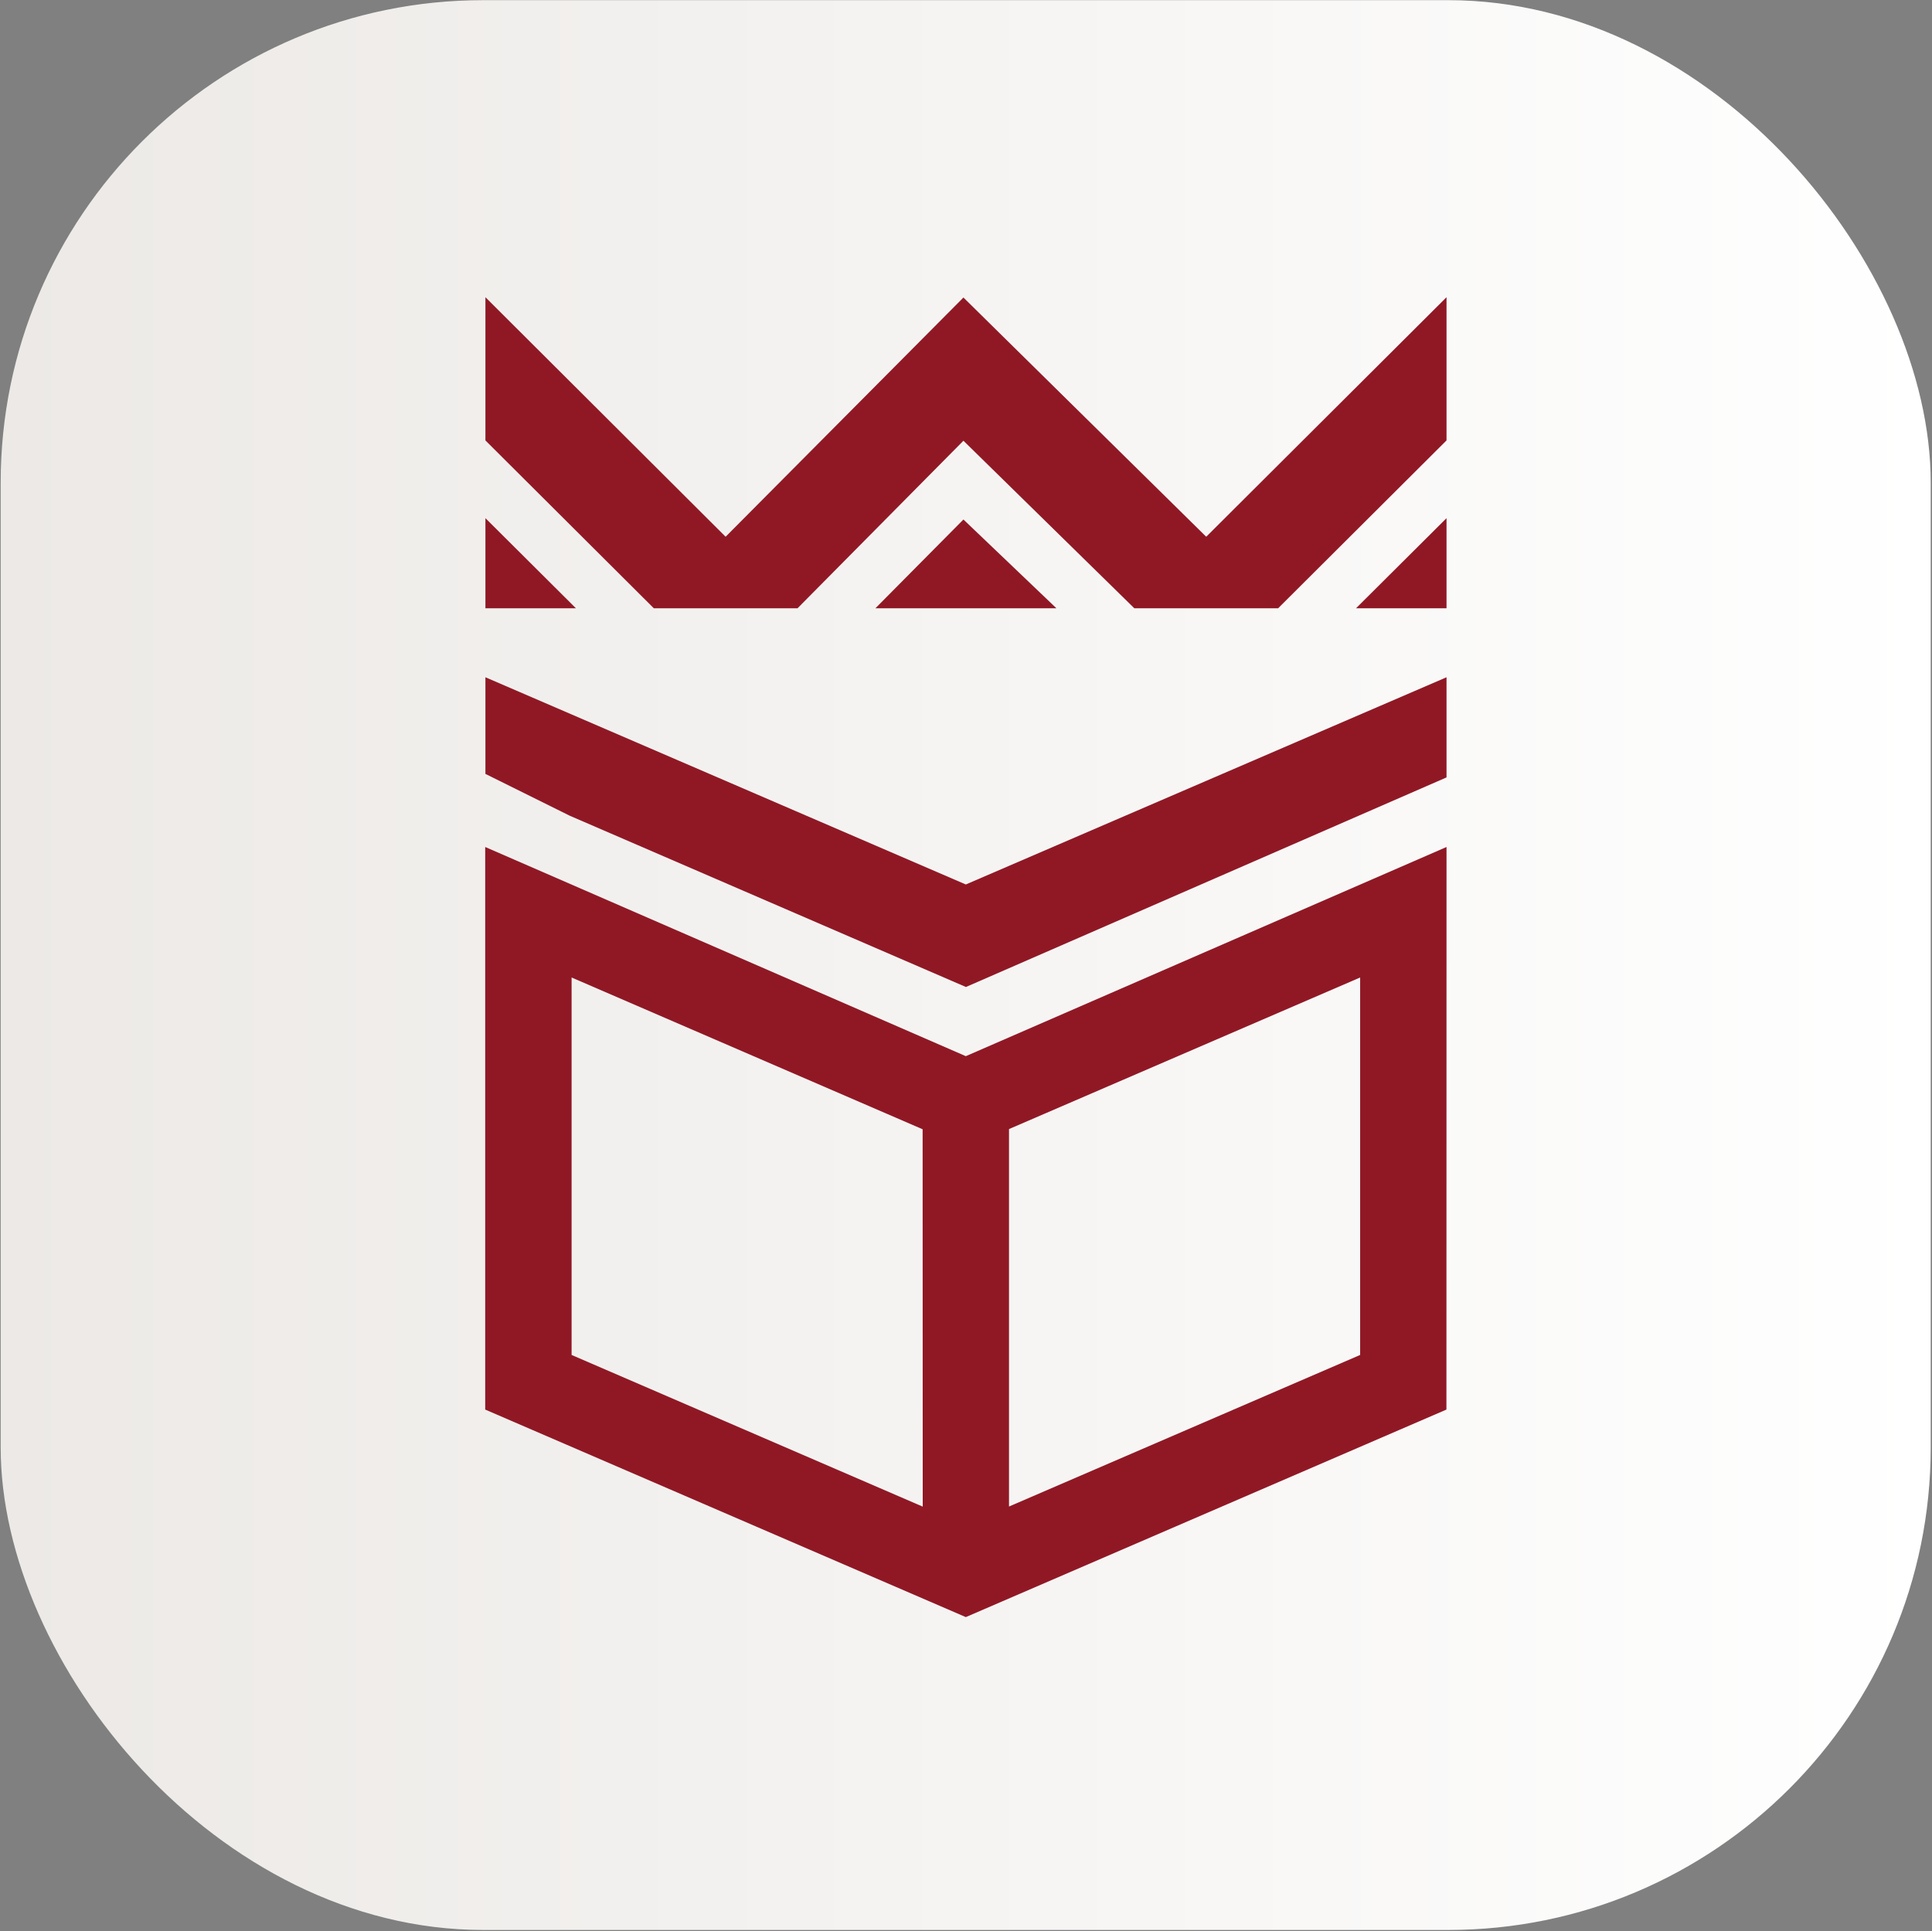
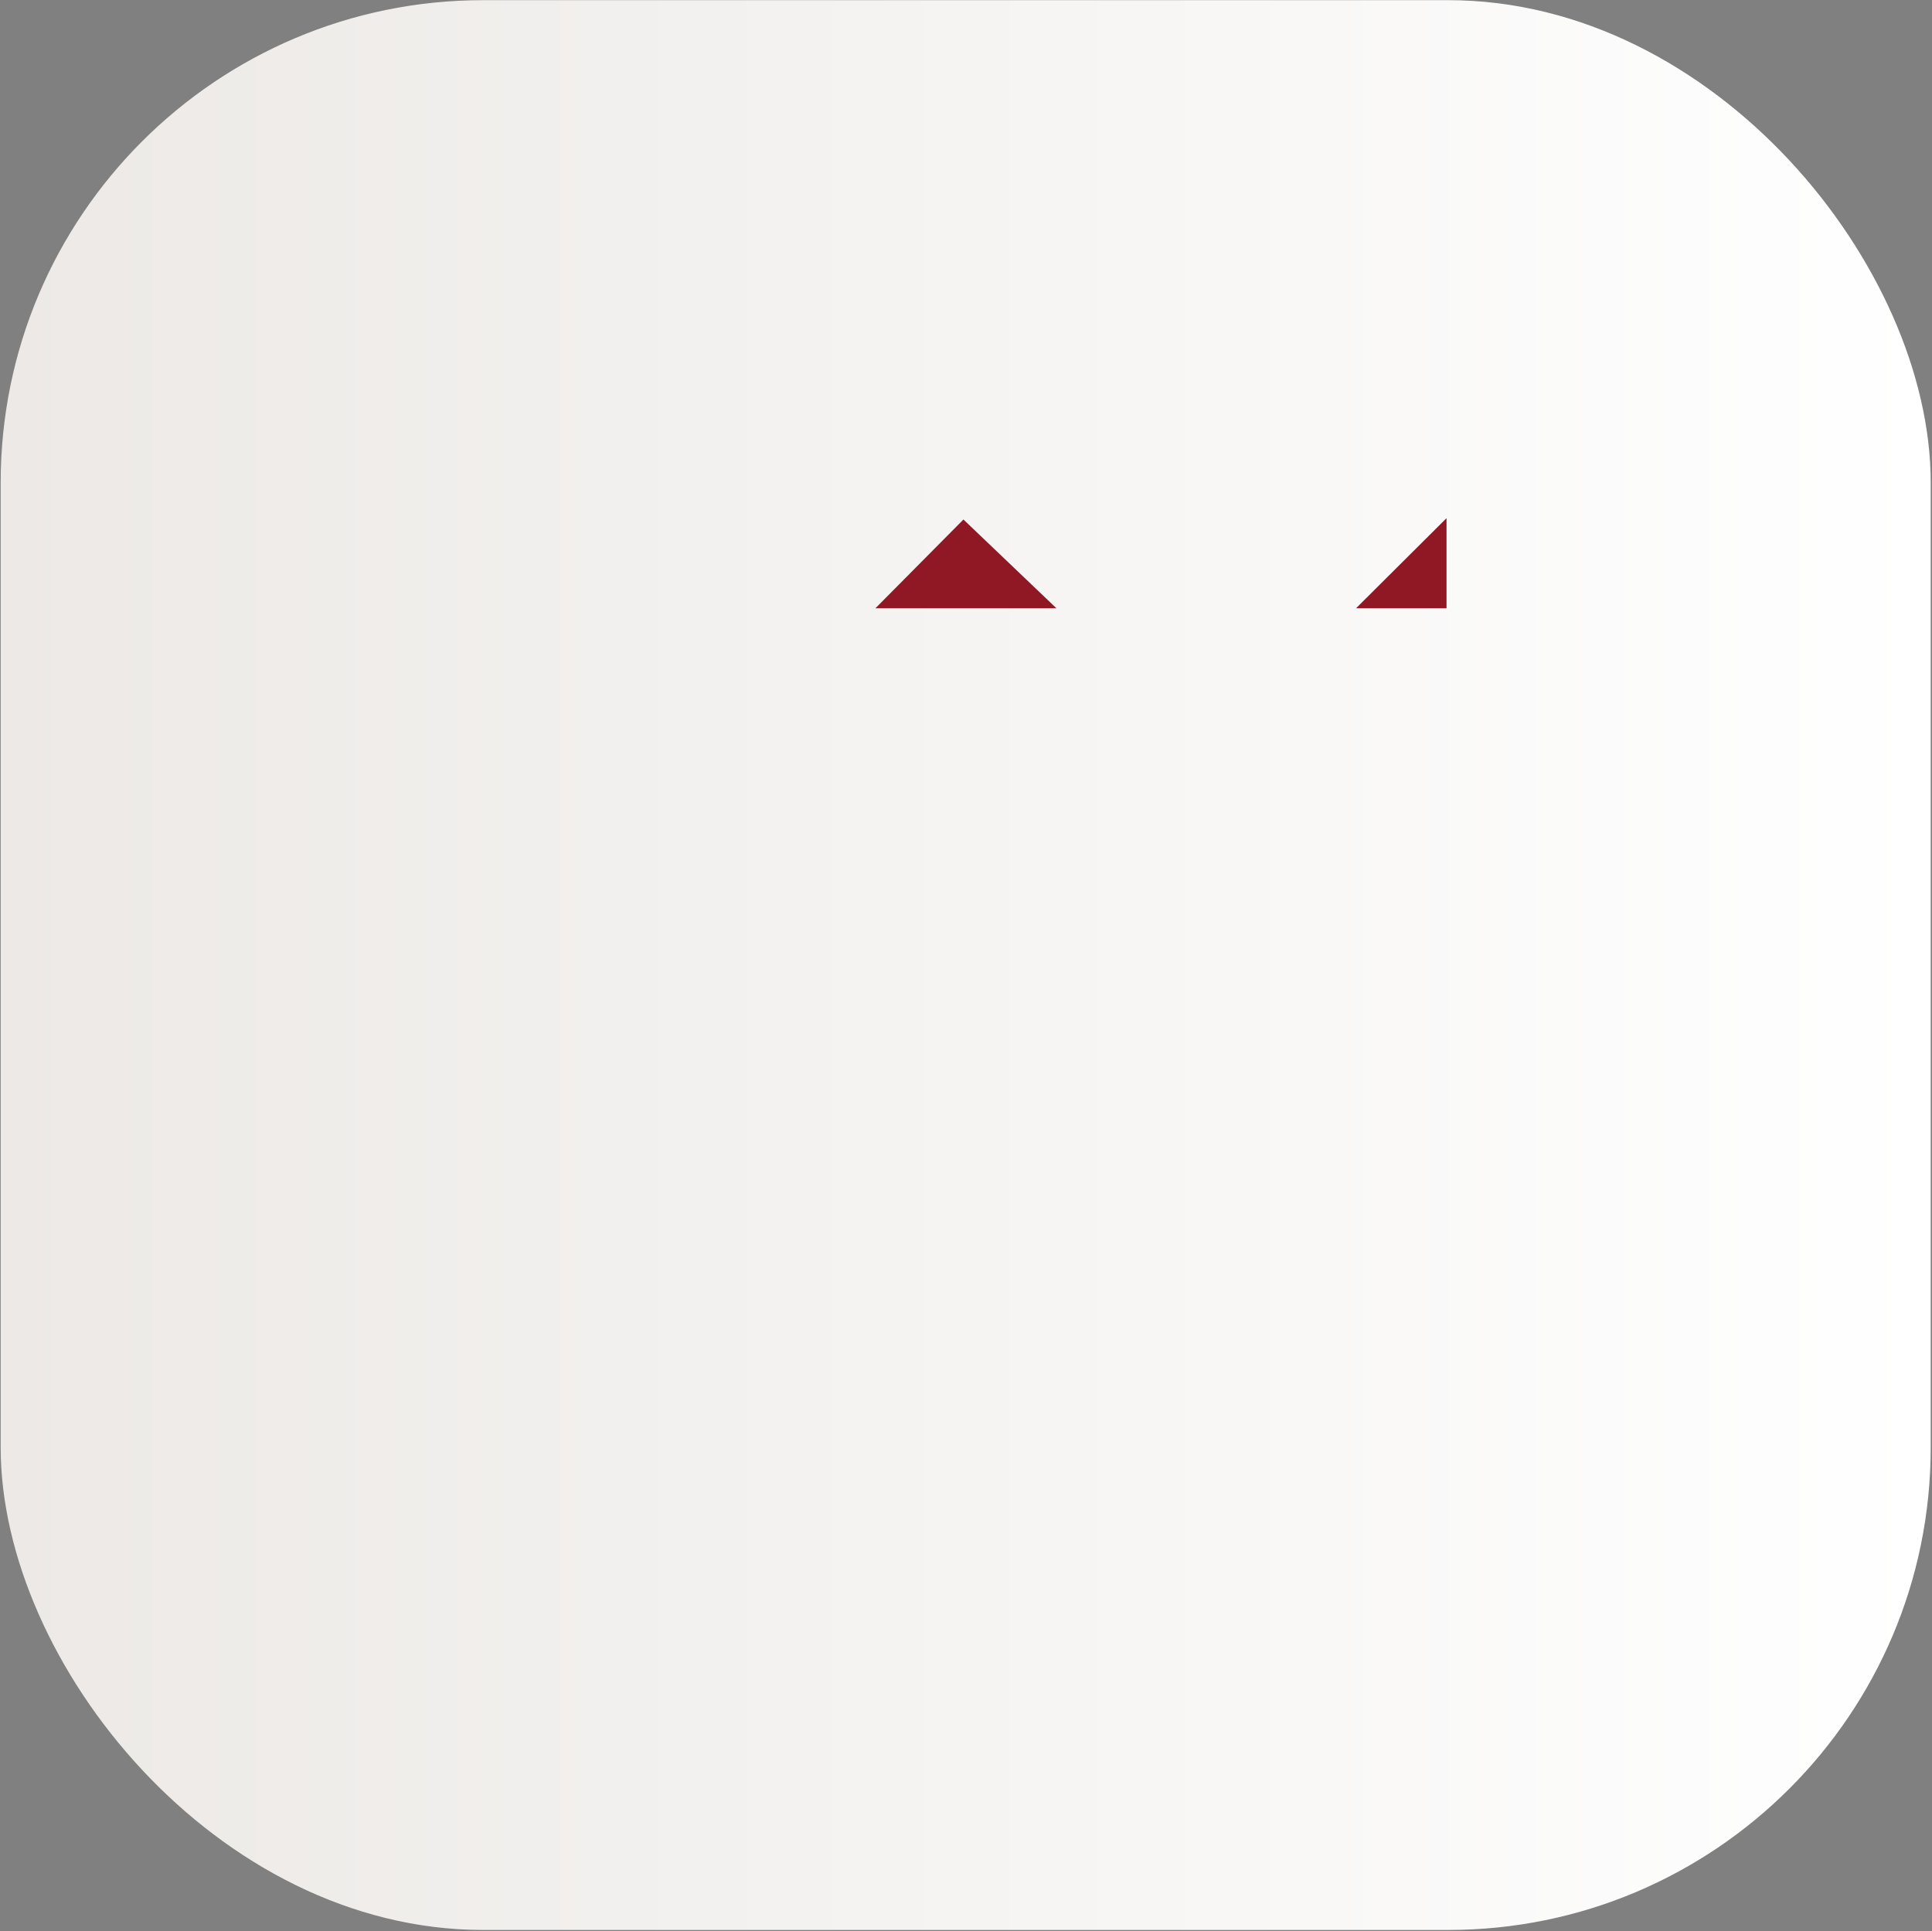
<svg xmlns="http://www.w3.org/2000/svg" viewBox="15.603 165.991 60.061 60.039">
  <rect x="15.603" y="165.991" width="60.061" height="60.039" fill="#808080" stroke="none" />
  <defs>
    <linearGradient id="paint0_linear_1006_3142" x1="0" y1="30" x2="60" y2="30" gradientUnits="userSpaceOnUse" gradientTransform="matrix(1, 0, 0, 1, 15.624, 165.996)">
      <stop stop-color="#ECE9E6" />
      <stop offset="1" stop-color="white" />
    </linearGradient>
  </defs>
  <rect width="60" height="60" rx="15" fill="url(#paint0_linear_1006_3142)" x="15.624" y="165.996" style="" transform="matrix(1, 0, 0, 1, 0, 2.842170943040401e-14)" />
  <g transform="matrix(0.322, 0, 0, 0.321, 55.377, 130.755)" style="">
-     <polygon class="fill" points="-46.527 168.687 -30.507 152.457 -14.007 168.687 -0.127 168.687 16.133 152.427 16.133 138.557 -7.067 161.757 -30.507 138.587 -53.467 161.757 -76.657 138.557 -76.657 152.427 -60.397 168.687 -46.527 168.687" style="fill: rgb(144, 24, 37);" />
    <polygon class="fill" points="-39.007 168.687 -30.267 168.687 -21.527 168.687 -30.507 160.087 -39.007 168.687" style="fill: rgb(144, 24, 37);" />
-     <polygon class="fill" points="-76.657 159.957 -76.657 168.687 -67.917 168.687 -76.657 159.957" style="fill: rgb(144, 24, 37);" />
    <polygon class="fill" points="16.133 159.957 16.133 168.687 7.393 168.687 16.133 159.957" style="fill: rgb(144, 24, 37);" />
-     <polygon class="fill" points="-76.657 175.367 -76.657 184.727 -68.517 188.777 -30.267 205.367 16.133 185.067 16.133 175.367 -30.277 195.437 -76.657 175.367" style="fill: rgb(144, 24, 37);" />
-     <path class="fill" d="M 16.133 191.807 L -30.277 212.067 L -76.677 191.807 L -76.677 246.297 L -30.277 266.397 L 16.123 246.297 L 16.133 191.807 Z M -34.437 255.697 L -68.337 241.007 L -68.337 204.447 L -34.447 219.147 L -34.437 255.697 Z M 7.793 241.007 L -26.107 255.687 L -26.107 219.127 L 7.793 204.447 L 7.793 241.007 Z" style="fill: rgb(144, 24, 37);" />
  </g>
</svg>